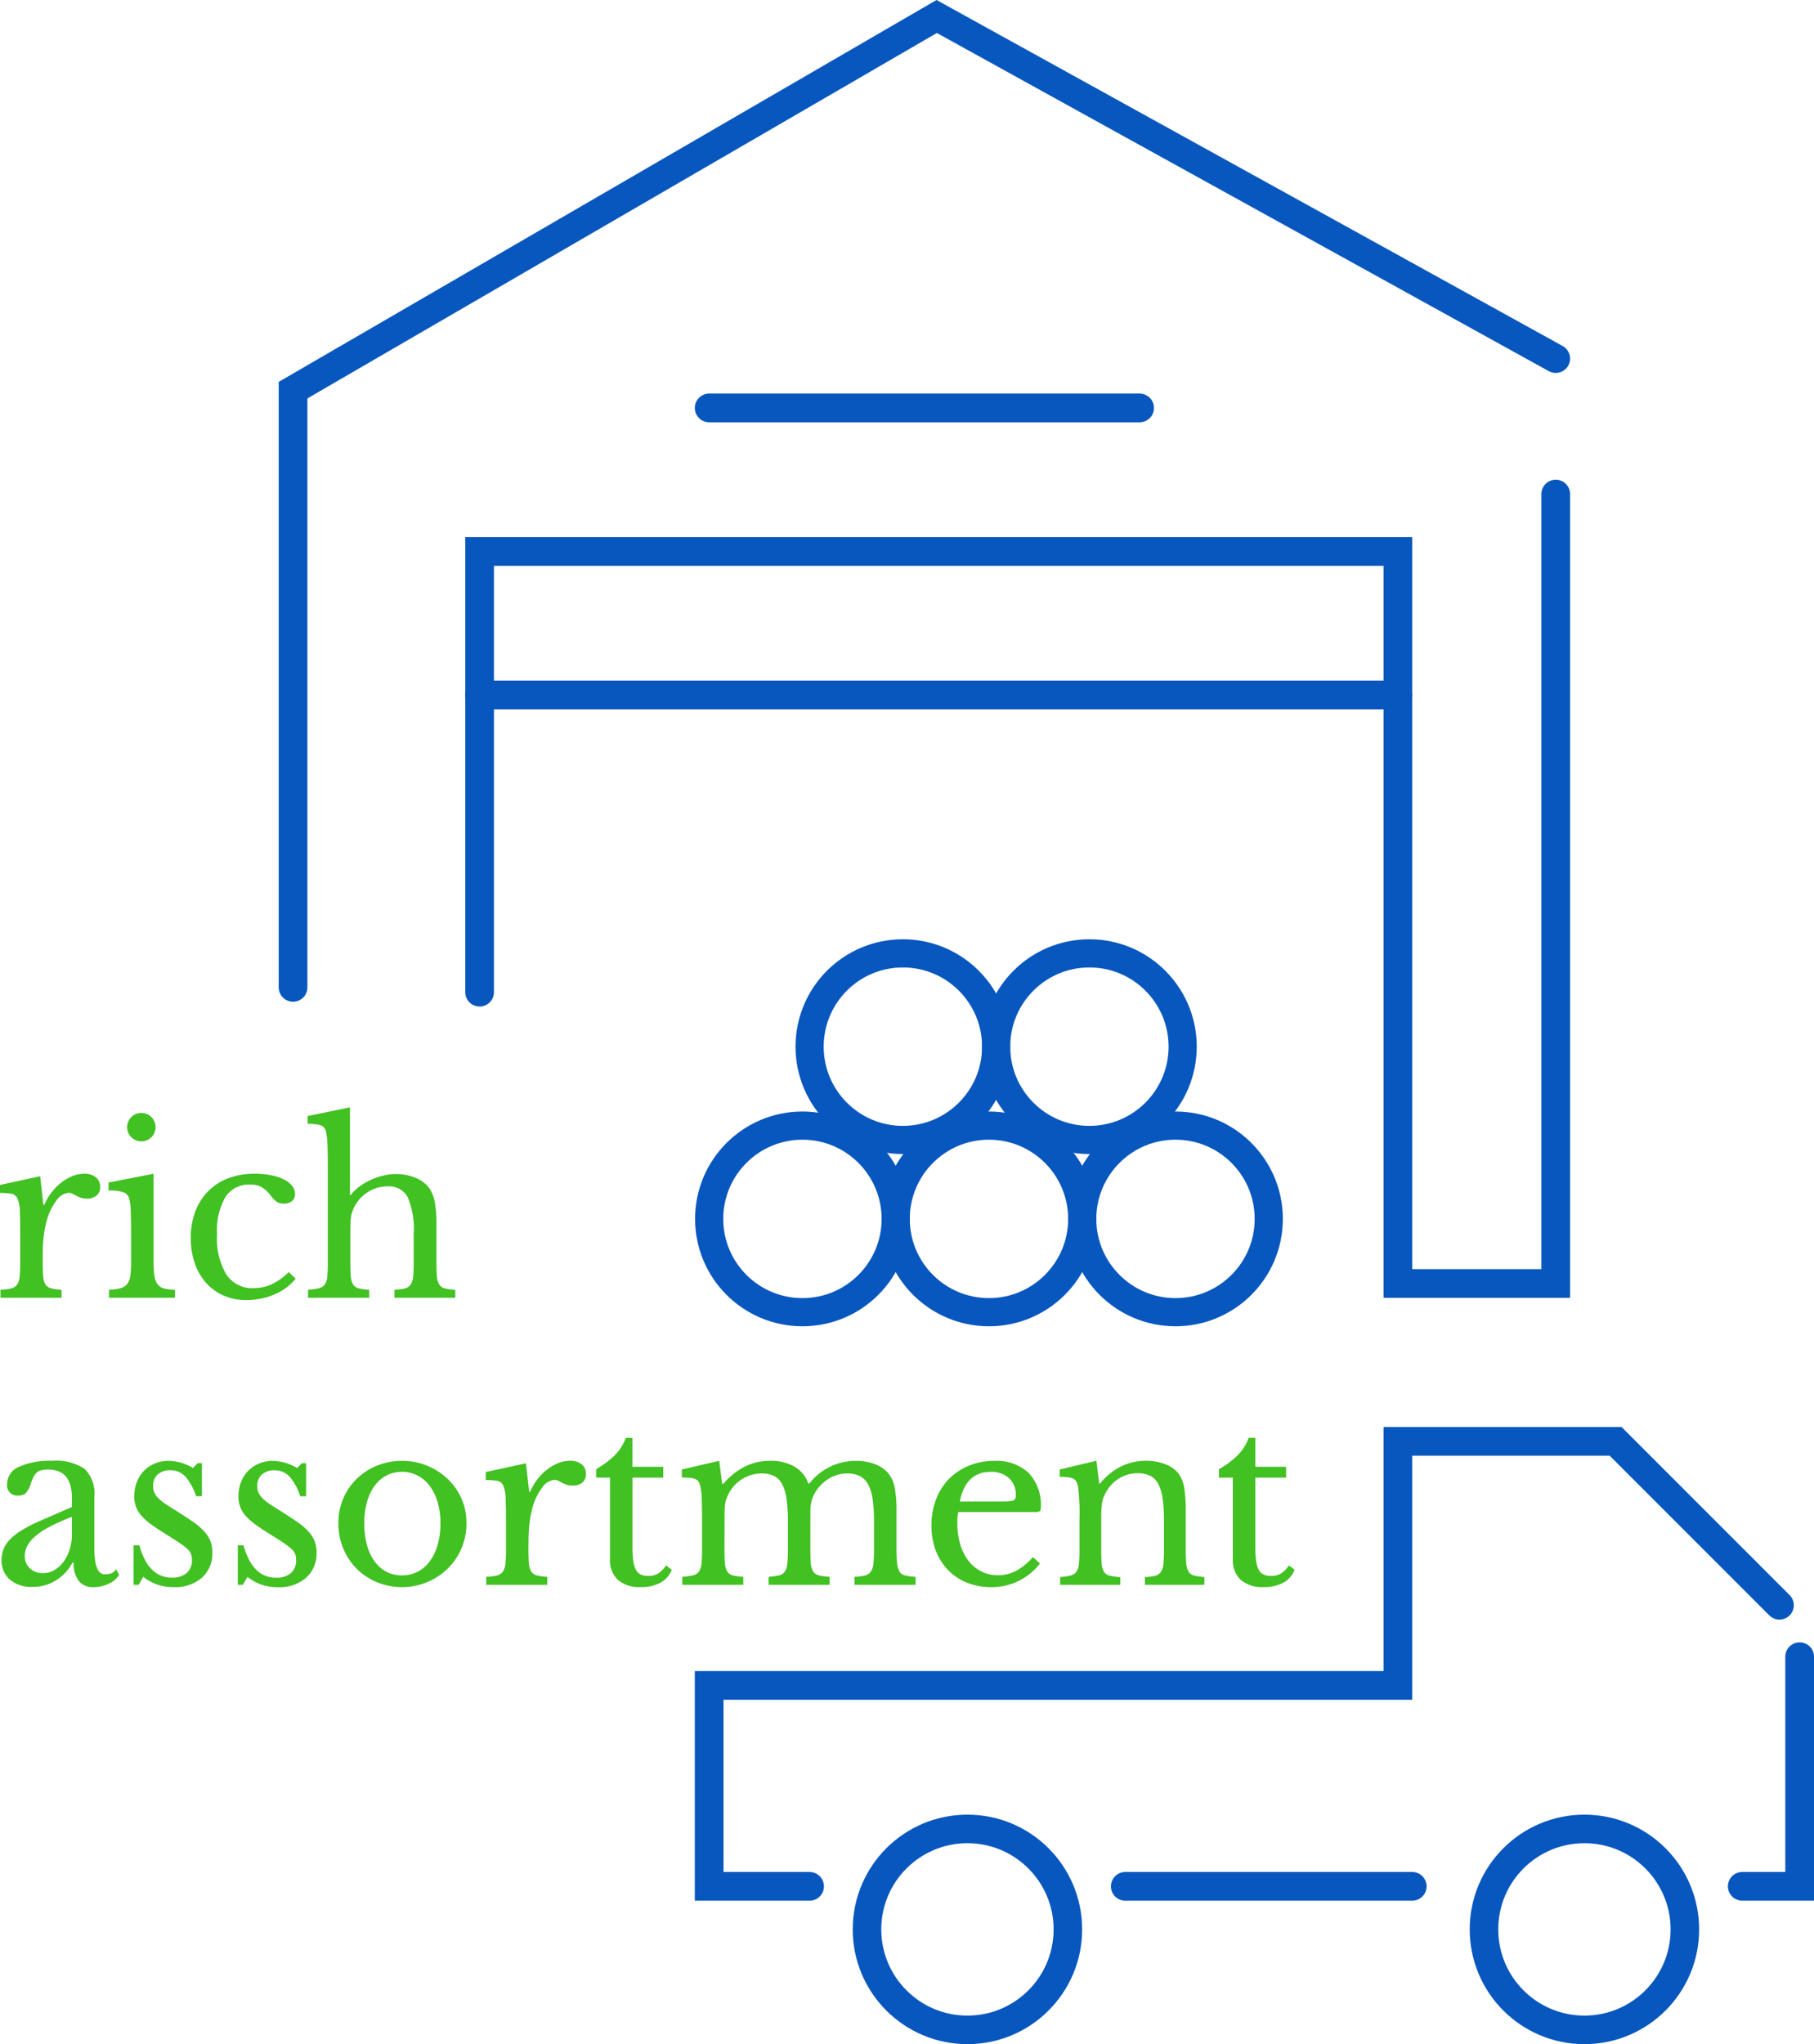
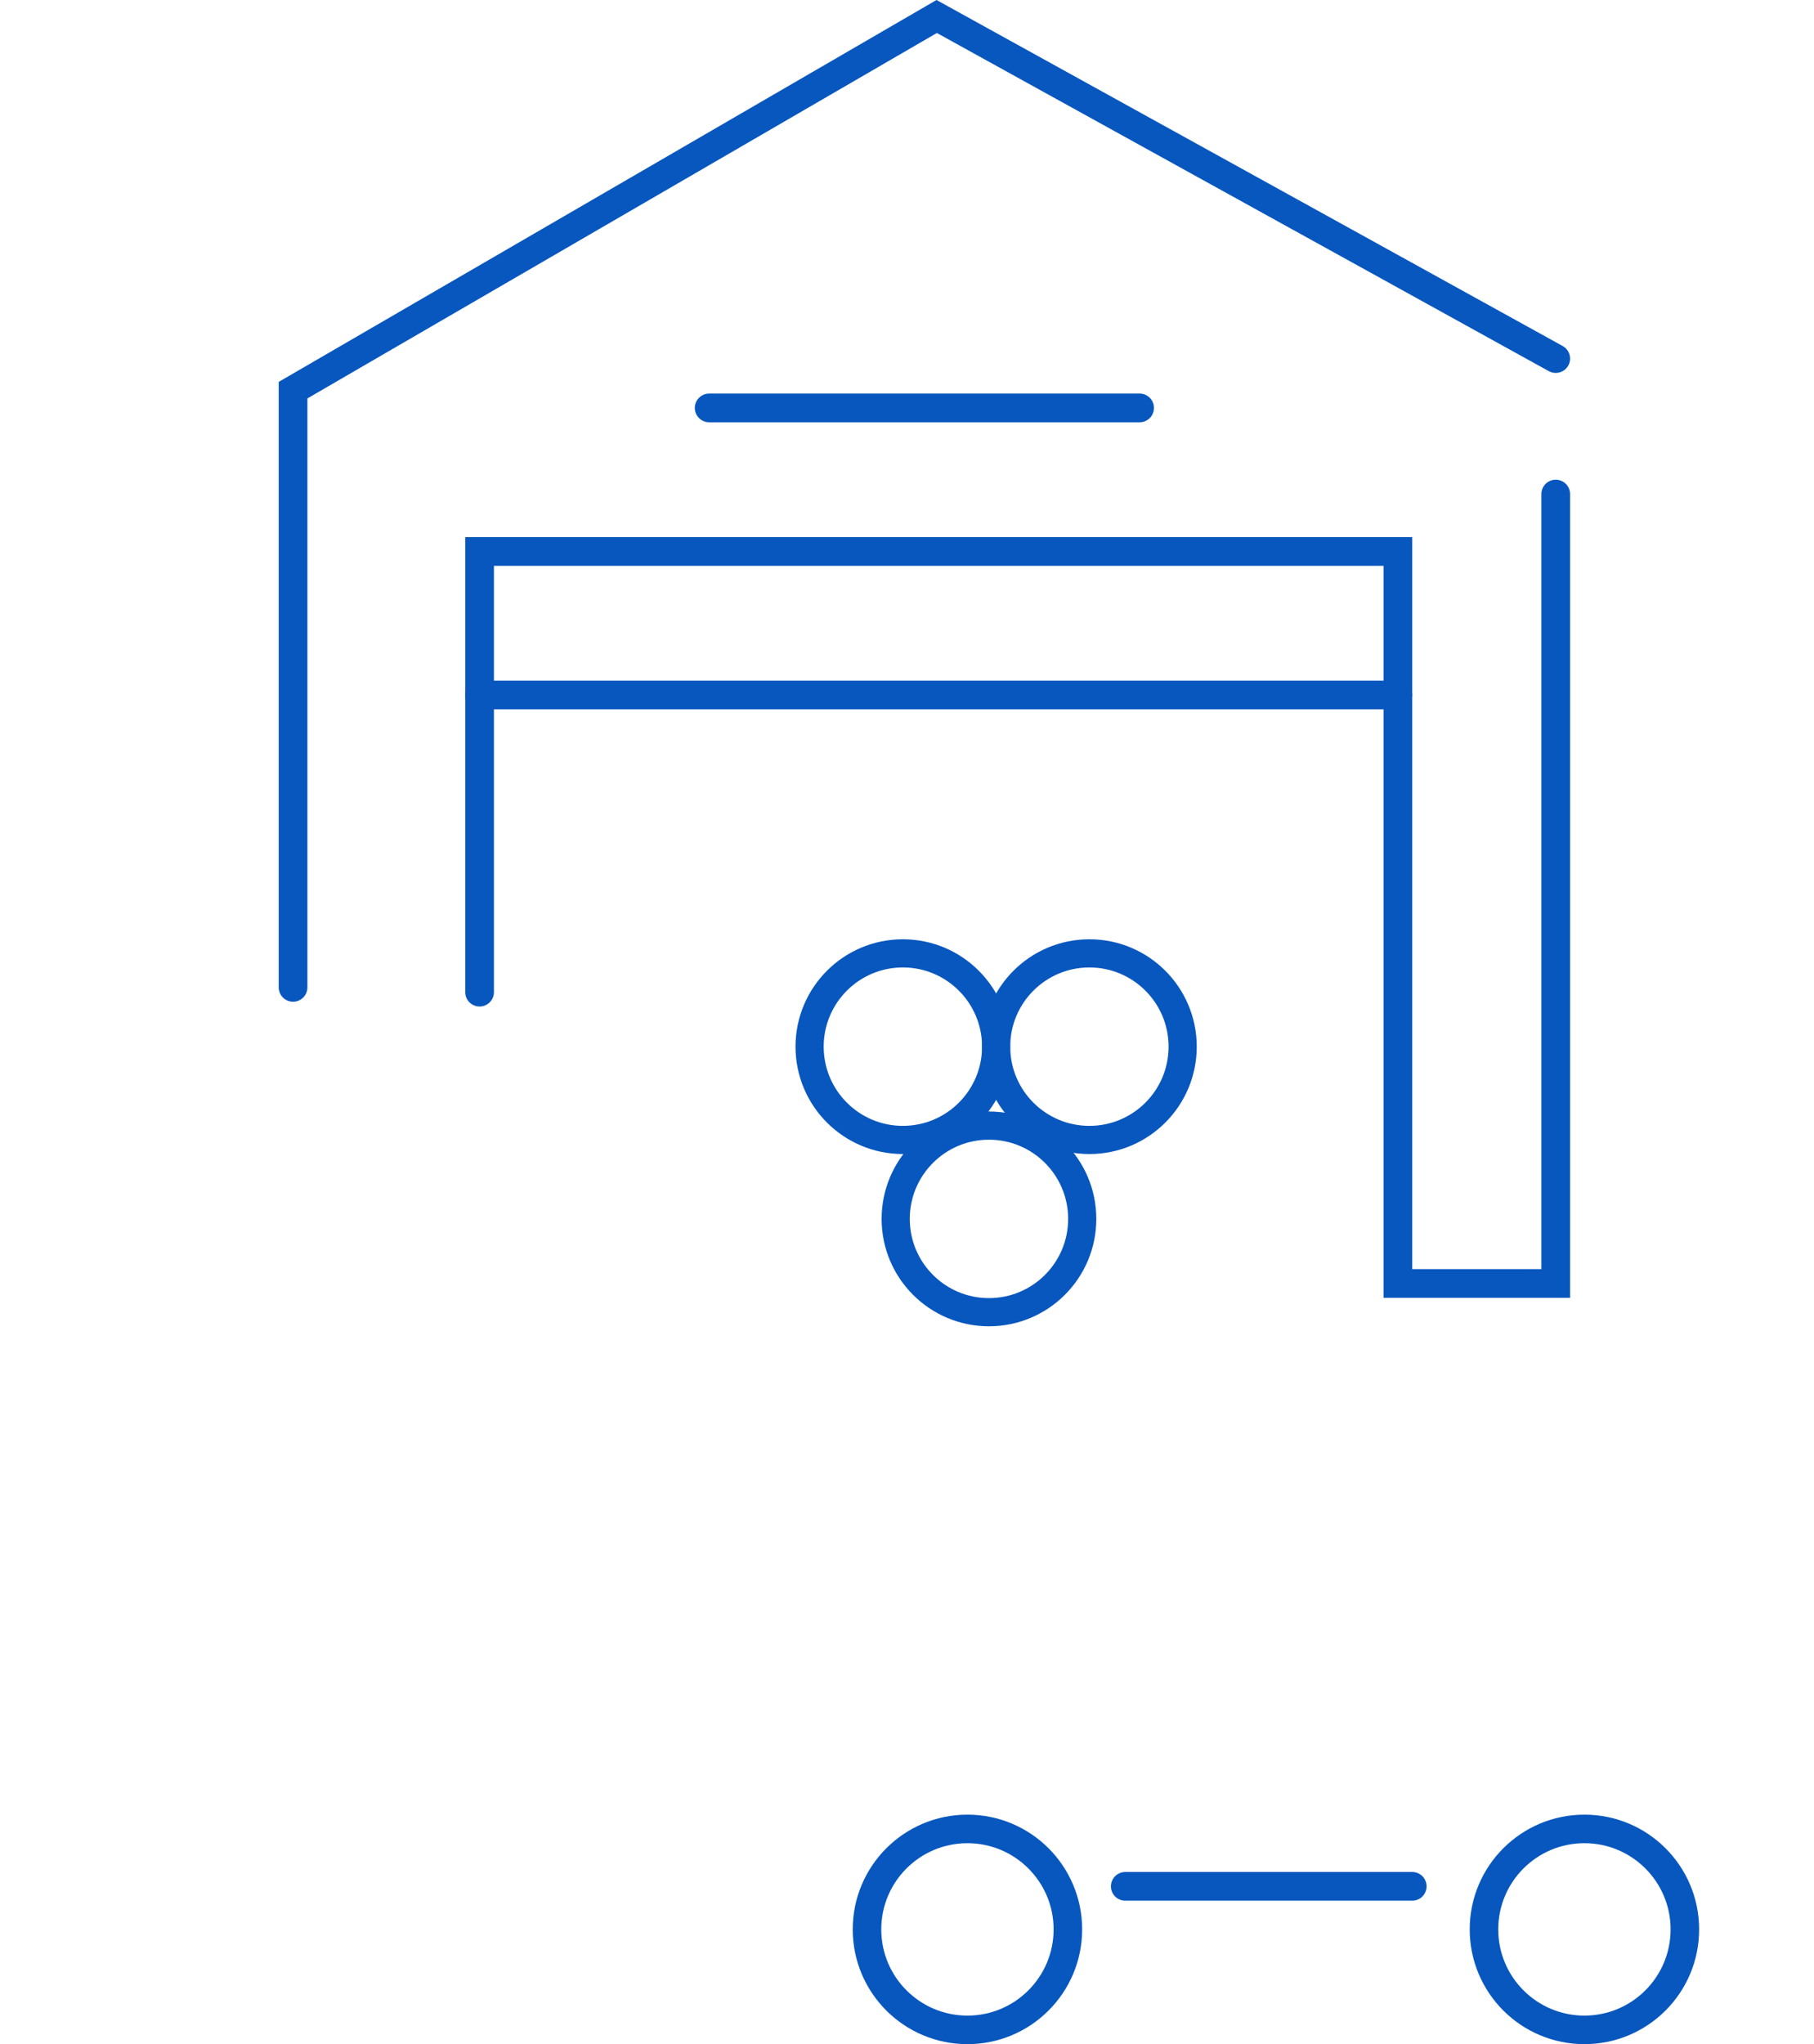
<svg xmlns="http://www.w3.org/2000/svg" width="126.424" height="142.415" viewBox="0 0 126.424 142.415">
  <defs>
    <clipPath id="clip-path">
      <rect id="長方形_23420" data-name="長方形 23420" width="107" height="142.415" fill="none" stroke="#707070" stroke-linecap="round" stroke-width="1" />
    </clipPath>
  </defs>
  <g id="card2" transform="translate(-354.576 -4743.21)">
-     <path id="パス_6687" data-name="パス 6687" d="M3.552-2.544q0,.656.032,1.04a1.226,1.226,0,0,0,.168.584.643.643,0,0,0,.392.264,4.377,4.377,0,0,0,.72.1V0H.608V-.56a3.46,3.46,0,0,0,.736-.088A.734.734,0,0,0,1.76-.912a1.121,1.121,0,0,0,.184-.552,9.2,9.2,0,0,0,.04-.968V-4.3q0-1.088-.024-1.7a2.444,2.444,0,0,0-.16-.9.574.574,0,0,0-.424-.344,4.422,4.422,0,0,0-.8-.056v-.56l2.8-.608L3.6-6.48h.064a4.027,4.027,0,0,1,.52-.88,3.729,3.729,0,0,1,.68-.68,3.277,3.277,0,0,1,.768-.44,2.179,2.179,0,0,1,.816-.16,1.219,1.219,0,0,1,.808.248.822.822,0,0,1,.3.664.766.766,0,0,1-.24.6,1,1,0,0,1-.688.216,1.272,1.272,0,0,1-.432-.064,2.481,2.481,0,0,1-.312-.136l-.256-.136a.552.552,0,0,0-.264-.064A1.167,1.167,0,0,0,4.5-6.76a4.027,4.027,0,0,0-.672,1.4,7.335,7.335,0,0,0-.2,1.048,10.006,10.006,0,0,0-.072,1.224Zm7.728,0a7.09,7.09,0,0,0,.056,1,1.31,1.31,0,0,0,.216.592.806.806,0,0,0,.448.3,3.394,3.394,0,0,0,.768.1V0H8.176V-.56a3.285,3.285,0,0,0,.784-.1.937.937,0,0,0,.472-.288,1.125,1.125,0,0,0,.224-.56,6.18,6.18,0,0,0,.056-.92V-4.48q0-.928-.024-1.528A4.1,4.1,0,0,0,9.6-6.832a.675.675,0,0,0-.368-.5,2.9,2.9,0,0,0-1.088-.136v-.56L11.28-8.64ZM9.44-11.888a.958.958,0,0,1,.288-.7.958.958,0,0,1,.7-.288.958.958,0,0,1,.7.288.958.958,0,0,1,.288.7.958.958,0,0,1-.288.7.958.958,0,0,1-.7.288.958.958,0,0,1-.7-.288A.958.958,0,0,1,9.44-11.888ZM21.184-1.328A3.845,3.845,0,0,1,19.7-.232,4.93,4.93,0,0,1,17.728.16a3.844,3.844,0,0,1-1.56-.312,3.541,3.541,0,0,1-1.224-.88A3.978,3.978,0,0,1,14.152-2.4a5.348,5.348,0,0,1-.28-1.776,5.07,5.07,0,0,1,.32-1.848,4.022,4.022,0,0,1,.9-1.408,3.93,3.93,0,0,1,1.408-.9A5.091,5.091,0,0,1,18.32-8.64a5.722,5.722,0,0,1,1.136.1,3.694,3.694,0,0,1,.888.288,1.65,1.65,0,0,1,.584.448.9.9,0,0,1,.208.568.614.614,0,0,1-.208.5.865.865,0,0,1-.576.176.89.89,0,0,1-.48-.12,2.169,2.169,0,0,1-.5-.536,2.171,2.171,0,0,0-.616-.52A1.661,1.661,0,0,0,18-7.888a1.932,1.932,0,0,0-1.72.88A4.71,4.71,0,0,0,15.7-4.416a4.967,4.967,0,0,0,.648,2.792,2.148,2.148,0,0,0,1.9.952A3.068,3.068,0,0,0,19.5-.936a4.228,4.228,0,0,0,1.2-.856Zm3.808-1.216q0,.656.032,1.04a1.226,1.226,0,0,0,.168.584.643.643,0,0,0,.392.264,4.377,4.377,0,0,0,.72.1V0H22.048V-.56a4.8,4.8,0,0,0,.736-.1A.7.7,0,0,0,23.2-.912a1.121,1.121,0,0,0,.184-.552,9.2,9.2,0,0,0,.04-.968v-6.7q0-.944-.024-1.5a5.234,5.234,0,0,0-.088-.848.892.892,0,0,0-.1-.312.509.509,0,0,0-.216-.192,1.237,1.237,0,0,0-.384-.1,4.59,4.59,0,0,0-.592-.032v-.544l2.944-.608v6.1h.064a2.844,2.844,0,0,1,.6-.584,4.49,4.49,0,0,1,.776-.456,4.818,4.818,0,0,1,.872-.3,3.717,3.717,0,0,1,.888-.112,3.489,3.489,0,0,1,1.352.256,2.282,2.282,0,0,1,.952.688,2.488,2.488,0,0,1,.4.968A8.134,8.134,0,0,1,30.992-5.1v2.56q0,.656.032,1.032a1.265,1.265,0,0,0,.168.584.633.633,0,0,0,.392.272,4.377,4.377,0,0,0,.72.1V0h-4.24V-.56a3.383,3.383,0,0,0,.72-.088.7.7,0,0,0,.408-.264,1.181,1.181,0,0,0,.176-.552,9.2,9.2,0,0,0,.04-.968V-4.448A5.678,5.678,0,0,0,28.992-7,1.46,1.46,0,0,0,27.6-7.76a2.534,2.534,0,0,0-1.368.384,2.685,2.685,0,0,0-.968,1.056q-.08.176-.136.328a1.9,1.9,0,0,0-.088.344,3.36,3.36,0,0,0-.04.44q-.008.248-.008.616ZM5.584,15.264a14.306,14.306,0,0,0-1.544.688,5.4,5.4,0,0,0-1.016.672,2.273,2.273,0,0,0-.552.672,1.522,1.522,0,0,0-.168.688,1.142,1.142,0,0,0,.352.864,1.288,1.288,0,0,0,.928.336,1.525,1.525,0,0,0,.776-.208,2.121,2.121,0,0,0,.632-.568,2.885,2.885,0,0,0,.432-.848,3.292,3.292,0,0,0,.16-1.032Zm0-.688V13.92q0-1.952-1.664-1.952a1.938,1.938,0,0,0-.464.048.755.755,0,0,0-.32.16,1.034,1.034,0,0,0-.232.32,3.548,3.548,0,0,0-.2.512,1.669,1.669,0,0,1-.344.616.7.7,0,0,1-.488.152.707.707,0,0,1-.8-.8,1.307,1.307,0,0,1,.816-1.192,5.129,5.129,0,0,1,2.32-.424,3.542,3.542,0,0,1,2.272.568,2.4,2.4,0,0,1,.672,1.928V17.44q0,1.824.72,1.824a1.655,1.655,0,0,0,.432-.056.6.6,0,0,0,.352-.3l.224.384a1.481,1.481,0,0,1-.7.616A2.43,2.43,0,0,1,7.1,20.16a1.238,1.238,0,0,1-1.048-.448,2.036,2.036,0,0,1-.344-1.264h-.08a3.187,3.187,0,0,1-1.152,1.24,3.037,3.037,0,0,1-1.632.456,2.3,2.3,0,0,1-1.584-.512,1.749,1.749,0,0,1-.576-1.376,2.025,2.025,0,0,1,.136-.736,2.057,2.057,0,0,1,.44-.672,4.142,4.142,0,0,1,.8-.632,9.72,9.72,0,0,1,1.216-.632ZM10.24,20H9.888V17.248h.4Q10.912,19.5,12.56,19.5a1.542,1.542,0,0,0,1.016-.312,1.166,1.166,0,0,0,.376-.952,1.034,1.034,0,0,0-.072-.408,1.082,1.082,0,0,0-.272-.352,4.694,4.694,0,0,0-.56-.424q-.36-.24-.952-.608-.544-.336-.944-.624a4.4,4.4,0,0,1-.672-.584,1.941,1.941,0,0,1-.544-1.416,2.648,2.648,0,0,1,.184-1,2.3,2.3,0,0,1,.5-.776,2.359,2.359,0,0,1,.752-.5,2.384,2.384,0,0,1,.944-.184,3.4,3.4,0,0,1,1.712.5l.32-.336h.3v2.3H14.24a3.832,3.832,0,0,0-.768-1.392,1.392,1.392,0,0,0-1.024-.416,1.274,1.274,0,0,0-.872.288,1.009,1.009,0,0,0-.328.8,1.165,1.165,0,0,0,.088.472,1.307,1.307,0,0,0,.28.392,3.318,3.318,0,0,0,.488.392q.3.2.712.456.688.432,1.176.768a4.755,4.755,0,0,1,.792.664,2.273,2.273,0,0,1,.448.68,2.1,2.1,0,0,1,.144.8,2.254,2.254,0,0,1-.736,1.784,2.823,2.823,0,0,1-1.936.648,3.316,3.316,0,0,1-2.144-.72ZM17.5,20h-.352V17.248h.4q.624,2.256,2.272,2.256a1.542,1.542,0,0,0,1.016-.312,1.166,1.166,0,0,0,.376-.952,1.034,1.034,0,0,0-.072-.408,1.082,1.082,0,0,0-.272-.352,4.694,4.694,0,0,0-.56-.424q-.36-.24-.952-.608-.544-.336-.944-.624a4.4,4.4,0,0,1-.672-.584,1.941,1.941,0,0,1-.544-1.416,2.648,2.648,0,0,1,.184-1,2.3,2.3,0,0,1,.5-.776,2.359,2.359,0,0,1,.752-.5,2.384,2.384,0,0,1,.944-.184,3.4,3.4,0,0,1,1.712.5l.32-.336h.3v2.3H21.5a3.832,3.832,0,0,0-.768-1.392,1.392,1.392,0,0,0-1.024-.416,1.274,1.274,0,0,0-.872.288,1.009,1.009,0,0,0-.328.8,1.165,1.165,0,0,0,.088.472,1.307,1.307,0,0,0,.28.392,3.318,3.318,0,0,0,.488.392q.3.2.712.456.688.432,1.176.768a4.755,4.755,0,0,1,.792.664,2.273,2.273,0,0,1,.448.68,2.1,2.1,0,0,1,.144.8,2.254,2.254,0,0,1-.736,1.784,2.823,2.823,0,0,1-1.936.648,3.316,3.316,0,0,1-2.144-.72Zm11.088-8.64a4.624,4.624,0,0,1,3.16,1.232,4.271,4.271,0,0,1,.976,1.368,4.146,4.146,0,0,1,.36,1.736,4.371,4.371,0,0,1-1.336,3.2,4.539,4.539,0,0,1-1.432.928,4.6,4.6,0,0,1-3.432.008A4.29,4.29,0,0,1,24.512,17.5a4.534,4.534,0,0,1-.352-1.8,4.282,4.282,0,0,1,.352-1.744,4.2,4.2,0,0,1,.96-1.376,4.383,4.383,0,0,1,1.416-.9A4.585,4.585,0,0,1,28.592,11.36Zm0,.768a2.289,2.289,0,0,0-1.08.256,2.406,2.406,0,0,0-.832.728,3.494,3.494,0,0,0-.528,1.136,5.473,5.473,0,0,0-.184,1.464,5.7,5.7,0,0,0,.184,1.5,3.487,3.487,0,0,0,.528,1.144,2.43,2.43,0,0,0,.824.728,2.276,2.276,0,0,0,1.088.256,2.371,2.371,0,0,0,1.1-.256,2.424,2.424,0,0,0,.848-.736,3.6,3.6,0,0,0,.544-1.152,5.407,5.407,0,0,0,.192-1.488,5.174,5.174,0,0,0-.192-1.456,3.523,3.523,0,0,0-.544-1.128,2.538,2.538,0,0,0-.848-.736A2.312,2.312,0,0,0,28.592,12.128Zm8.816,5.328q0,.656.032,1.04a1.226,1.226,0,0,0,.168.584.643.643,0,0,0,.392.264,4.377,4.377,0,0,0,.72.1V20H34.464v-.56a3.46,3.46,0,0,0,.736-.088.734.734,0,0,0,.416-.264,1.121,1.121,0,0,0,.184-.552,9.2,9.2,0,0,0,.04-.968V15.7q0-1.088-.024-1.7a2.444,2.444,0,0,0-.16-.9.574.574,0,0,0-.424-.344,4.422,4.422,0,0,0-.8-.056v-.56l2.8-.608.224,1.984h.064a4.027,4.027,0,0,1,.52-.88,3.729,3.729,0,0,1,.68-.68,3.277,3.277,0,0,1,.768-.44,2.179,2.179,0,0,1,.816-.16,1.219,1.219,0,0,1,.808.248.822.822,0,0,1,.3.664.766.766,0,0,1-.24.6,1,1,0,0,1-.688.216,1.272,1.272,0,0,1-.432-.064,2.481,2.481,0,0,1-.312-.136l-.256-.136a.552.552,0,0,0-.264-.064,1.167,1.167,0,0,0-.864.552,4.027,4.027,0,0,0-.672,1.4,7.335,7.335,0,0,0-.2,1.048,10.005,10.005,0,0,0-.072,1.224Zm4.72-4.928v-.592a6.217,6.217,0,0,0,1.328-.992,3.368,3.368,0,0,0,.736-1.184h.464v2.016H46.8v.752H44.656v4.864a6.694,6.694,0,0,0,.056.944,1.834,1.834,0,0,0,.184.616.738.738,0,0,0,.336.328,1.263,1.263,0,0,0,.528.1,1.3,1.3,0,0,0,.68-.168,1.876,1.876,0,0,0,.552-.568l.4.3a1.7,1.7,0,0,1-.776.9,2.746,2.746,0,0,1-1.368.312,2.307,2.307,0,0,1-1.608-.5,1.862,1.862,0,0,1-.552-1.448v-5.68Zm8.944,4.912q0,.672.032,1.056a1.225,1.225,0,0,0,.168.584.643.643,0,0,0,.392.264,4.377,4.377,0,0,0,.72.1V20H48.128v-.56a4.8,4.8,0,0,0,.736-.1.7.7,0,0,0,.416-.256,1.121,1.121,0,0,0,.184-.552,9.2,9.2,0,0,0,.04-.968V15.52q0-.912-.024-1.52a4.154,4.154,0,0,0-.088-.832,1.366,1.366,0,0,0-.112-.328.458.458,0,0,0-.208-.192,1.1,1.1,0,0,0-.376-.1q-.232-.024-.6-.024v-.56L50.7,11.36l.208,1.6h.08A5.011,5.011,0,0,1,52.5,11.752a3.9,3.9,0,0,1,1.752-.392,3.274,3.274,0,0,1,1.7.408,2.164,2.164,0,0,1,.96,1.176h.064a4.124,4.124,0,0,1,1.44-1.168,4.051,4.051,0,0,1,1.808-.416,3.632,3.632,0,0,1,1.368.248,2.107,2.107,0,0,1,.936.68,2.272,2.272,0,0,1,.408.968,8.775,8.775,0,0,1,.12,1.64V17.44q0,.656.04,1.04a1.424,1.424,0,0,0,.168.592.605.605,0,0,0,.392.272,4.584,4.584,0,0,0,.728.1V20H60.128v-.56a3.383,3.383,0,0,0,.72-.088.718.718,0,0,0,.416-.272,1.162,1.162,0,0,0,.184-.552,8.966,8.966,0,0,0,.04-.96V15.552a10.5,10.5,0,0,0-.1-1.544,2.971,2.971,0,0,0-.32-1.024,1.359,1.359,0,0,0-.584-.568,1.971,1.971,0,0,0-.872-.176,2.415,2.415,0,0,0-1.32.392,2.774,2.774,0,0,0-.968,1.048,3.081,3.081,0,0,0-.136.312,1.927,1.927,0,0,0-.088.336,3.192,3.192,0,0,0-.04.44q-.008.256-.008.64V17.44q0,.656.032,1.04a1.281,1.281,0,0,0,.168.592.639.639,0,0,0,.408.272,4.8,4.8,0,0,0,.736.1V20H54.144v-.56a4.739,4.739,0,0,0,.72-.1.663.663,0,0,0,.408-.256,1.181,1.181,0,0,0,.176-.552,9.2,9.2,0,0,0,.04-.968V15.552a10.637,10.637,0,0,0-.1-1.56,3.1,3.1,0,0,0-.312-1.024,1.278,1.278,0,0,0-.568-.56,2,2,0,0,0-.864-.168,2.594,2.594,0,0,0-2.3,1.44,3.081,3.081,0,0,0-.136.312,1.927,1.927,0,0,0-.088.336,3.193,3.193,0,0,0-.04.44q-.008.256-.008.64Zm21.984,1.072A4.21,4.21,0,0,1,69.68,20.16a4.51,4.51,0,0,1-1.712-.312,3.822,3.822,0,0,1-1.32-.88,3.962,3.962,0,0,1-.856-1.36,4.853,4.853,0,0,1-.3-1.752,5,5,0,0,1,.32-1.808,4.09,4.09,0,0,1,.9-1.424A4.191,4.191,0,0,1,68.1,11.7a4.56,4.56,0,0,1,1.768-.336,3.264,3.264,0,0,1,2.4.84,3.241,3.241,0,0,1,.848,2.408q0,.224-.088.272a1.055,1.055,0,0,1-.408.048H67.36a2.037,2.037,0,0,0-.048.312q-.016.184-.016.408a5.349,5.349,0,0,0,.2,1.512,3.427,3.427,0,0,0,.576,1.16,2.659,2.659,0,0,0,.9.744,2.525,2.525,0,0,0,1.16.264,2.691,2.691,0,0,0,1.248-.3,4.32,4.32,0,0,0,1.184-.968Zm-2.64-4.32q.32,0,.512-.016a.825.825,0,0,0,.288-.064.245.245,0,0,0,.128-.136.694.694,0,0,0,.032-.232,1.531,1.531,0,0,0-.472-1.176,1.814,1.814,0,0,0-1.288-.44q-1.728,0-2.144,2.064Zm6.912,3.3q0,.656.032,1.032a1.21,1.21,0,0,0,.168.576.646.646,0,0,0,.4.264,4.585,4.585,0,0,0,.728.1V20H74.464v-.544a4.521,4.521,0,0,0,.712-.1.694.694,0,0,0,.408-.256,1.108,1.108,0,0,0,.184-.544,8.966,8.966,0,0,0,.04-.96V15.472a15.4,15.4,0,0,0-.1-2.32,1.427,1.427,0,0,0-.12-.344.48.48,0,0,0-.216-.208,1.086,1.086,0,0,0-.368-.1,5.605,5.605,0,0,0-.576-.024v-.512l2.56-.608.192,1.584h.064a4.378,4.378,0,0,1,1.424-1.168,3.853,3.853,0,0,1,1.776-.416,3.631,3.631,0,0,1,1.344.24,2.115,2.115,0,0,1,.928.656,2.317,2.317,0,0,1,.384.952,8.984,8.984,0,0,1,.112,1.608v2.672a10.312,10.312,0,0,0,.04,1.032,1.343,1.343,0,0,0,.168.576.614.614,0,0,0,.392.264,4.463,4.463,0,0,0,.7.1V20H80.368v-.544a3.254,3.254,0,0,0,.712-.088.693.693,0,0,0,.4-.264,1.181,1.181,0,0,0,.176-.552,9.007,9.007,0,0,0,.04-.952V15.488a10.336,10.336,0,0,0-.1-1.536,3,3,0,0,0-.312-1.008,1.286,1.286,0,0,0-.568-.552,1.955,1.955,0,0,0-.848-.168,2.437,2.437,0,0,0-1.32.376,2.577,2.577,0,0,0-.936,1.032q-.08.16-.136.3a1.7,1.7,0,0,0-.088.336q-.032.192-.048.44t-.016.632Zm8.208-4.96v-.592a6.217,6.217,0,0,0,1.328-.992A3.368,3.368,0,0,0,87.6,9.76h.464v2.016h2.144v.752H88.064v4.864a6.7,6.7,0,0,0,.056.944,1.834,1.834,0,0,0,.184.616.738.738,0,0,0,.336.328,1.263,1.263,0,0,0,.528.1,1.3,1.3,0,0,0,.68-.168,1.875,1.875,0,0,0,.552-.568l.4.3a1.7,1.7,0,0,1-.776.9,2.746,2.746,0,0,1-1.368.312,2.307,2.307,0,0,1-1.608-.5,1.862,1.862,0,0,1-.552-1.448v-5.68Z" transform="translate(354 4833.625)" fill="#41c122" />
    <g id="グループ_10680" data-name="グループ 10680" transform="translate(374 4743.21)">
      <path id="パス_5151" data-name="パス 5151" d="M14,69.124V38.42H78v51H89v-55" fill="none" stroke="#0857be" stroke-linecap="round" stroke-miterlimit="10" stroke-width="2" />
      <line id="線_1" data-name="線 1" x2="64" transform="translate(14 48.42)" fill="none" stroke="#0857be" stroke-linecap="round" stroke-miterlimit="10" stroke-width="2" />
      <line id="線_2" data-name="線 2" x2="30" transform="translate(30 28.42)" fill="none" stroke="#0857be" stroke-linecap="round" stroke-miterlimit="10" stroke-width="2" />
      <g id="グループ_10677" data-name="グループ 10677">
        <g id="グループ_10676" data-name="グループ 10676" clip-path="url(#clip-path)">
          <circle id="楕円形_10" data-name="楕円形 10" cx="6.5" cy="6.5" r="6.5" transform="translate(43 78.42)" fill="none" stroke="#0857be" stroke-linecap="round" stroke-miterlimit="10" stroke-width="1.963" />
-           <circle id="楕円形_11" data-name="楕円形 11" cx="6.5" cy="6.5" r="6.5" transform="translate(30 78.42)" fill="none" stroke="#0857be" stroke-linecap="round" stroke-miterlimit="10" stroke-width="1.963" />
-           <circle id="楕円形_12" data-name="楕円形 12" cx="6.5" cy="6.5" r="6.5" transform="translate(56 78.42)" fill="none" stroke="#0857be" stroke-linecap="round" stroke-miterlimit="10" stroke-width="1.963" />
          <circle id="楕円形_13" data-name="楕円形 13" cx="6.5" cy="6.5" r="6.5" transform="translate(50 66.42)" fill="none" stroke="#0857be" stroke-linecap="round" stroke-miterlimit="10" stroke-width="1.963" />
          <circle id="楕円形_14" data-name="楕円形 14" cx="6.5" cy="6.5" r="6.5" transform="translate(37 66.42)" fill="none" stroke="#0857be" stroke-linecap="round" stroke-miterlimit="10" stroke-width="1.963" />
          <circle id="楕円形_15" data-name="楕円形 15" cx="7" cy="7" r="7" transform="translate(41 127.42)" fill="none" stroke="#0857be" stroke-linecap="round" stroke-miterlimit="10" stroke-width="1.989" />
          <circle id="楕円形_16" data-name="楕円形 16" cx="7" cy="7" r="7" transform="translate(84 127.42)" fill="none" stroke="#0857be" stroke-linecap="round" stroke-miterlimit="10" stroke-width="1.989" />
-           <path id="パス_5152" data-name="パス 5152" d="M37,131.42H30v-14H78v-17H93.177l11.416,11.416" fill="none" stroke="#0857be" stroke-linecap="round" stroke-miterlimit="10" stroke-width="2" />
-           <path id="パス_5153" data-name="パス 5153" d="M106,115.42v16h-4" fill="none" stroke="#0857be" stroke-linecap="round" stroke-miterlimit="10" stroke-width="2" />
          <line id="線_3" data-name="線 3" x2="20" transform="translate(59 131.42)" fill="none" stroke="#0857be" stroke-linecap="round" stroke-miterlimit="10" stroke-width="2" />
        </g>
      </g>
      <g id="グループ_10679" data-name="グループ 10679">
        <g id="グループ_10678" data-name="グループ 10678" clip-path="url(#clip-path)">
          <path id="パス_5154" data-name="パス 5154" d="M1,68.79V27.182L45.858,1.149,89,24.982" fill="none" stroke="#0857be" stroke-linecap="round" stroke-miterlimit="10" stroke-width="2" />
        </g>
      </g>
    </g>
  </g>
</svg>